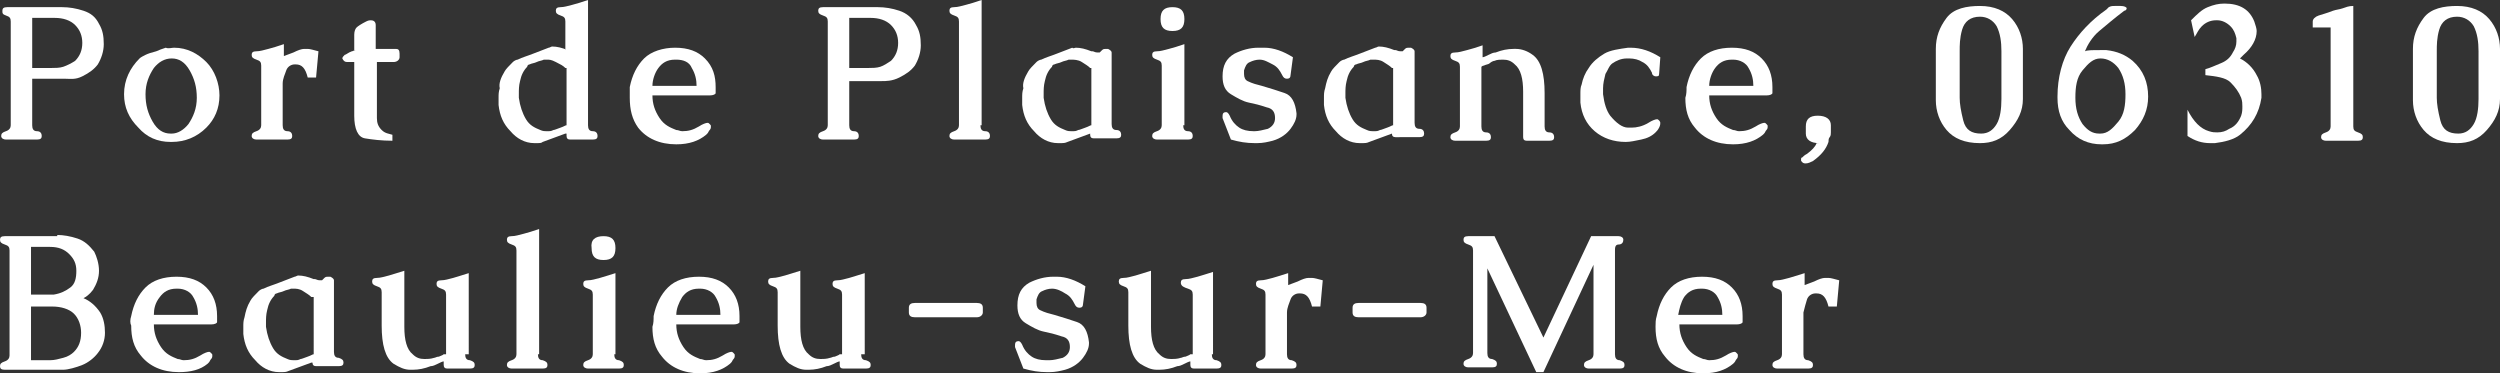
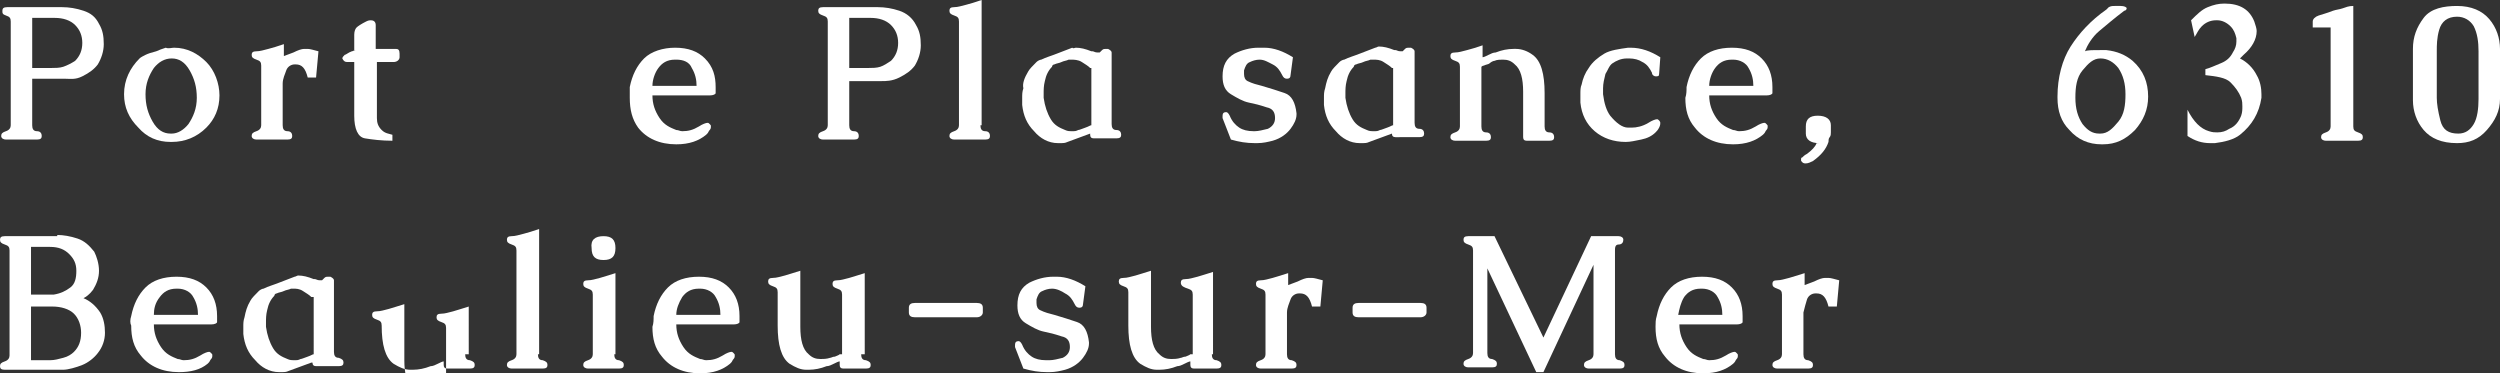
<svg xmlns="http://www.w3.org/2000/svg" xmlns:xlink="http://www.w3.org/1999/xlink" x="0px" y="0px" viewBox="0 0 209.6 31.3" style="enable-background:new 0 0 209.6 31.3;" xml:space="preserve">
  <rect x="0" y="0" width="209.6" height="31.3" fill="#333333" stroke="none" />
  <style type="text/css"> .st0{fill:#F37024;} .st1{clip-path:url(#SVGID_00000036965471606246900740000010383080824445721776_);} .st2{fill:#6B6C6E;} .st3{opacity:0.7;} .st4{fill:#FFFFFF;} .st5{display:none;} .st6{display:inline;fill:#FFFFFF;} .st7{fill:#010101;} </style>
  <g id="Слой_1">
    <g>
      <g>
        <defs>
          <rect id="SVGID_3_" x="-111.1" y="-1044.8" width="1234" height="896" />
        </defs>
        <clipPath id="SVGID_00000074409840947454467510000000269330235313536191_">
          <use xlink:href="#SVGID_3_" style="overflow:visible;" />
        </clipPath>
        <g style="clip-path:url(#SVGID_00000074409840947454467510000000269330235313536191_);">
          <path class="st2" d="M-391.7-482.4l5.9-14.4c15.9,58.1,71.8,5.5,186.7,26.7C-109.9-453.6-134-354.4-51.5-316 c116,54,271.4-133.2,488.7,8.3C724.8-120.5,1069-30,1069-30l-14.6,35.7c0,0-305.3-125-619.5-276.7 c-211.2-102-369.7,39-490.1-17.6c-80.3-37.8-71-126.3-153.5-147.2C-322.4-464.7-378.5-434-391.7-482.4z" />
          <path class="st2" d="M-411.2-434.7l11.2-27.5c10.6,38.7,67,29.4,179.4,66.6c75.8,25,81.2,103.3,159.3,140.3 c124.7,59.2,288.6-39.1,491.5,26.9c343.7,111.7,607.3,275.7,607.3,275.7l-19.9,48.9c0,0-220.8-210.1-595-274.7 c-194.2-33.5-363.8,25.7-492.8-36.2c-75.8-36.3-95.8-104.7-165.1-133.4C-346.3-394.3-403.2-405.7-411.2-434.7z" />
          <path class="st2" d="M-435.6-374.9l12.4-30.4c5.3,19.4,63.2,50.8,172.2,106.4c63,32.2,97.2,91,170.9,126.5 c133.4,64.5,307.4,41.4,494.2,45.5c403.3,8.9,582.8,273.7,582.8,273.7l-21.1,51.8c0,0-142.7-327.2-570.6-272.7 c-182.3,23.2-358,12.6-495.6-54.8c-71.5-34.8-119.6-84.3-176.7-119.6C-373.3-314.4-432.9-365.3-435.6-374.9z" />
        </g>
      </g>
    </g>
    <g>
      <path class="st4" d="M2.7,10.5c0,0.3,0.1,0.5,0.4,0.5s0.4,0.2,0.4,0.4c0,0.2-0.1,0.3-0.4,0.3H0.5c-0.2,0-0.4-0.1-0.4-0.3 c0-0.2,0.1-0.3,0.4-0.4s0.4-0.3,0.4-0.5l0-8.7c0-0.3-0.1-0.4-0.4-0.5S0.2,1.1,0.2,0.9c0-0.2,0.1-0.3,0.4-0.3h4.6 c0.6,0,1.2,0.1,1.8,0.3S8,1.4,8.3,2c0.3,0.5,0.4,1,0.4,1.7c0,0.6-0.2,1.2-0.5,1.7c-0.3,0.4-0.7,0.7-1.3,1S5.9,6.6,5.4,6.6H2.7 V10.5z M2.7,1.5v4.2h1.6c0.3,0,0.7,0,1-0.1S6,5.3,6.3,5.1c0.4-0.4,0.6-0.9,0.6-1.5c0-0.6-0.2-1.1-0.6-1.5c-0.4-0.4-1-0.6-1.7-0.6 H2.7z" />
      <path class="st4" d="M14.6,4c1.1,0,2,0.5,2.7,1.2S18.4,7,18.4,8v0c0,1.1-0.4,2-1.1,2.7c-0.8,0.8-1.8,1.2-2.9,1.2h-0.1 c-1.1,0-2-0.4-2.7-1.2c-0.8-0.8-1.2-1.7-1.2-2.8v0c0-1.2,0.5-2.2,1.3-3c0.1-0.1,0.3-0.2,0.5-0.3s0.5-0.2,0.9-0.3 c0.2-0.1,0.5-0.2,0.8-0.3C14.1,4.1,14.4,4,14.6,4L14.6,4z M14.4,4.9L14.4,4.9c-0.6,0-1.1,0.3-1.5,0.8c-0.4,0.6-0.7,1.3-0.7,2.2 s0.2,1.6,0.6,2.3s0.9,1,1.5,1h0.1c0.5,0,1-0.3,1.4-0.8c0.4-0.6,0.7-1.3,0.7-2.2s-0.2-1.6-0.6-2.3S15,4.9,14.4,4.9z" />
      <path class="st4" d="M23.7,7v3.5c0,0.3,0.1,0.5,0.4,0.5s0.4,0.2,0.4,0.4c0,0.2-0.1,0.3-0.4,0.3h-2.6c-0.2,0-0.4-0.1-0.4-0.3 c0-0.2,0.1-0.3,0.4-0.4s0.4-0.3,0.4-0.5v-5c0-0.3-0.1-0.4-0.4-0.5s-0.4-0.2-0.4-0.4c0-0.2,0.1-0.3,0.4-0.3c0.3,0,0.6-0.1,1-0.2 s0.7-0.2,1.3-0.4v1l0.8-0.3c0.4-0.2,0.7-0.3,0.9-0.3c0.1,0,0.2,0,0.3,0c0.2,0,0.5,0.1,0.9,0.2l-0.2,2.2h-0.7 c-0.2-0.8-0.5-1.1-1-1.1c-0.1,0-0.1,0-0.1,0c-0.3,0-0.6,0.2-0.7,0.5S23.7,6.6,23.7,7z" />
      <path class="st4" d="M29.8,5.2c-0.1,0-0.3,0-0.7,0h0c-0.2,0-0.3-0.1-0.4-0.3v0c0-0.1,0.1-0.2,0.2-0.3c0.1,0,0.3-0.2,0.6-0.3 c0.1,0,0.2-0.1,0.3-0.1c0,0,0,0,0,0s0,0-0.1,0V2.9c0-0.3,0.1-0.5,0.2-0.6s0.4-0.3,0.8-0.5c0.2-0.1,0.3-0.1,0.4-0.1 c0.2,0,0.4,0.1,0.4,0.4v2l1.7,0h0c0.2,0,0.3,0.1,0.3,0.4c0,0.1,0,0.2,0,0.3C33.5,5,33.3,5.2,33,5.2l-1.4,0v4.7 c0,0.4,0.1,0.7,0.4,1s0.6,0.3,0.9,0.4v0.5c-0.9,0-1.7-0.1-2.3-0.2s-0.9-0.8-0.9-1.9V5.2z" />
-       <path class="st4" d="M47.4,11.2l-1.9,0.7C45.4,12,45.2,12,45.1,12h-0.3c-0.8,0-1.5-0.4-2-1c-0.6-0.6-0.9-1.3-1-2.2 c0-0.2,0-0.4,0-0.6c0-0.3,0-0.5,0.1-0.8C41.8,7,42,6.5,42.3,6c0.1-0.2,0.4-0.5,0.7-0.8c0.1-0.1,0.3-0.2,0.4-0.2 c0.4-0.2,0.8-0.3,1.3-0.5s0.8-0.3,1.3-0.5c0.1,0,0.2-0.1,0.3-0.1h0c0.4,0,0.8,0.1,1.3,0.3h0c0,0-0.1,0-0.2-0.1V1.8 c0-0.3-0.1-0.4-0.4-0.5s-0.4-0.2-0.4-0.4c0-0.2,0.1-0.3,0.4-0.3c0.3,0,0.6-0.1,1-0.2s0.7-0.2,1.3-0.4v10.5c0,0.3,0.1,0.5,0.4,0.5 s0.4,0.2,0.4,0.4c0,0.2-0.1,0.3-0.4,0.3h-1.9c-0.2,0-0.3-0.1-0.3-0.3V11.2z M47.4,5.7c-0.2-0.2-0.4-0.3-0.8-0.5S46.1,5,45.8,5h0 c-0.1,0-0.2,0-0.2,0c-0.2,0.1-0.4,0.1-0.6,0.2s-0.4,0.1-0.6,0.2c-0.1,0-0.2,0.1-0.2,0.2c-0.3,0.3-0.5,0.7-0.6,1.2 c-0.1,0.4-0.1,0.7-0.1,1.1c0,0.1,0,0.2,0,0.3c0.1,0.7,0.3,1.3,0.6,1.8c0.3,0.5,0.7,0.7,1.2,0.9c0.2,0.1,0.4,0.1,0.5,0.1 c0.1,0,0.1,0,0.2,0c0.1,0,0.2,0,0.4-0.1c0.1,0,0.3-0.1,0.6-0.2s0.4-0.2,0.5-0.2V5.7z" />
      <path class="st4" d="M52.8,7.3c0.2-1,0.6-1.8,1.2-2.4S55.6,4,56.6,4h0c1.1,0,1.9,0.3,2.5,0.9C59.8,5.6,60,6.4,60,7.3 c0,0.2,0,0.4,0,0.5s-0.2,0.2-0.5,0.2h-4.8c0,0.7,0.2,1.3,0.6,1.9s0.9,0.8,1.4,1c0.2,0,0.3,0.1,0.5,0.1c0.5,0,0.9-0.1,1.4-0.4 c0.3-0.2,0.6-0.3,0.7-0.3c0.1,0,0.1,0,0.2,0.1c0.1,0.1,0.1,0.1,0.1,0.2c0,0.1,0,0.2-0.1,0.3c-0.1,0.1-0.1,0.2-0.2,0.3 s-0.1,0.1-0.1,0.1c-0.6,0.5-1.4,0.8-2.5,0.8c-1.4,0-2.5-0.5-3.2-1.4C53,10,52.8,9.2,52.8,8.2C52.8,7.9,52.8,7.6,52.8,7.3z M54.7,7.2h3.7c0-0.5-0.1-1-0.4-1.5C57.8,5.2,57.3,5,56.7,5h-0.1c-0.7,0-1.1,0.3-1.4,0.7S54.7,6.7,54.7,7.2z" />
      <path class="st4" d="M71.2,10.5c0,0.3,0.1,0.5,0.4,0.5s0.4,0.2,0.4,0.4c0,0.2-0.1,0.3-0.4,0.3H69c-0.2,0-0.4-0.1-0.4-0.3 c0-0.2,0.1-0.3,0.4-0.4s0.4-0.3,0.4-0.5l0-8.7c0-0.3-0.1-0.4-0.4-0.5s-0.4-0.2-0.4-0.4c0-0.2,0.1-0.3,0.4-0.3h4.6 c0.6,0,1.2,0.1,1.8,0.3s1.1,0.6,1.4,1.2c0.3,0.5,0.4,1,0.4,1.7c0,0.6-0.2,1.2-0.5,1.7c-0.3,0.4-0.7,0.7-1.3,1s-1.1,0.3-1.5,0.3 h-2.7V10.5z M71.2,1.5v4.2h1.6c0.3,0,0.7,0,1-0.1s0.6-0.3,0.9-0.5c0.4-0.4,0.6-0.9,0.6-1.5c0-0.6-0.2-1.1-0.6-1.5 c-0.4-0.4-1-0.6-1.7-0.6H71.2z" />
      <path class="st4" d="M82.2,10.5c0,0.3,0.1,0.5,0.4,0.5s0.4,0.2,0.4,0.4c0,0.2-0.1,0.3-0.4,0.3H80c-0.2,0-0.4-0.1-0.4-0.3 c0-0.2,0.1-0.3,0.4-0.4s0.4-0.3,0.4-0.5V1.8c0-0.3-0.1-0.4-0.4-0.5s-0.4-0.2-0.4-0.4c0-0.2,0.1-0.3,0.4-0.3c0.3,0,0.6-0.1,1-0.2 s0.7-0.2,1.3-0.4V10.5z" />
      <path class="st4" d="M91.4,11.2l-1.9,0.7C89.3,12,89.1,12,89,12h-0.3c-0.8,0-1.5-0.4-2-1c-0.6-0.6-0.9-1.3-1-2.2 c0-0.2,0-0.4,0-0.6c0-0.3,0-0.5,0.1-0.8C85.7,7,85.9,6.5,86.2,6c0.1-0.2,0.4-0.5,0.7-0.8c0.1-0.1,0.3-0.2,0.4-0.2 c0.4-0.2,0.8-0.3,1.3-0.5s0.8-0.3,1.3-0.5C90,4.1,90.1,4,90.2,4h0c0.4,0,0.8,0.1,1.3,0.3c0.1,0,0.1,0,0.1,0c0.1,0,0.2,0.1,0.4,0.1 c0,0,0.1,0,0.1,0c0,0,0.1,0,0.1,0c0.1-0.1,0.2-0.2,0.2-0.2c0.1-0.1,0.2-0.1,0.3-0.1c0.1,0,0.1,0,0.2,0c0.2,0.1,0.3,0.2,0.3,0.3v6 c0,0.3,0.1,0.5,0.4,0.5s0.4,0.2,0.4,0.4c0,0.2-0.1,0.3-0.4,0.3h-1.9c-0.2,0-0.3-0.1-0.3-0.3V11.2z M91.4,5.7 c-0.2-0.2-0.4-0.3-0.7-0.5S90,5,89.8,5h0c-0.1,0-0.2,0-0.2,0c-0.2,0.1-0.4,0.1-0.6,0.2s-0.4,0.1-0.6,0.2c-0.1,0-0.2,0.1-0.2,0.2 c-0.3,0.3-0.5,0.7-0.6,1.2c-0.1,0.4-0.1,0.7-0.1,1.1c0,0.1,0,0.2,0,0.3c0.1,0.7,0.3,1.3,0.6,1.8c0.3,0.5,0.7,0.7,1.2,0.9 c0.2,0.1,0.4,0.1,0.5,0.1c0.1,0,0.1,0,0.2,0c0.1,0,0.2,0,0.4-0.1c0.1,0,0.3-0.1,0.6-0.2s0.4-0.2,0.5-0.2V5.7z" />
-       <path class="st4" d="M99.2,10.5c0,0.3,0.1,0.5,0.4,0.5s0.4,0.2,0.4,0.4c0,0.2-0.1,0.3-0.4,0.3H97c-0.2,0-0.4-0.1-0.4-0.3 c0-0.2,0.1-0.3,0.4-0.4s0.4-0.3,0.4-0.5v-5c0-0.3-0.1-0.4-0.4-0.5s-0.4-0.2-0.4-0.4c0-0.2,0.1-0.3,0.4-0.3c0.3,0,0.6-0.1,1-0.2 s0.7-0.2,1.3-0.4V10.5z M98.3,0.6c0.7,0,1,0.3,1,1c0,0.7-0.3,1-1,1s-1-0.3-1-1C97.3,0.9,97.6,0.6,98.3,0.6z" />
      <path class="st4" d="M106,4c0.8,0,1.6,0.3,2.4,0.8l-0.2,1.5c0,0.2-0.1,0.3-0.3,0.3h0c-0.2,0-0.3-0.1-0.4-0.3 c-0.2-0.4-0.4-0.7-0.8-0.9s-0.7-0.4-1.1-0.4h0c-0.3,0-0.6,0.1-0.8,0.2c-0.3,0.1-0.4,0.4-0.5,0.7c0,0.1,0,0.2,0,0.3 c0,0.3,0.1,0.5,0.3,0.6c0.4,0.2,0.8,0.3,1.2,0.4c0.7,0.2,1.3,0.4,1.9,0.6s0.9,0.8,1,1.7v0.1c0,0.4-0.2,0.8-0.5,1.2 c-0.3,0.4-0.8,0.8-1.5,1c-0.4,0.1-0.8,0.2-1.3,0.2h-0.2c-0.7,0-1.3-0.1-2-0.3l-0.7-1.8l0-0.2c0-0.2,0.1-0.3,0.3-0.3h0 c0.1,0,0.2,0.1,0.3,0.3c0.2,0.5,0.5,0.8,0.8,1s0.7,0.3,1.2,0.3h0.1c0.3,0,0.7-0.1,1.1-0.2c0.4-0.2,0.6-0.5,0.6-0.9v0 c0-0.5-0.2-0.8-0.7-0.9c-0.6-0.2-1-0.3-1.5-0.4c-0.5-0.1-1-0.4-1.5-0.7c-0.5-0.3-0.7-0.8-0.7-1.5v0c0-0.9,0.3-1.5,1-1.9 c0.6-0.3,1.3-0.5,2-0.5C105.9,4,106,4,106,4z" />
      <path class="st4" d="M116.7,11.2l-1.9,0.7c-0.2,0.1-0.4,0.1-0.5,0.1H114c-0.8,0-1.5-0.4-2-1c-0.6-0.6-0.9-1.3-1-2.2 c0-0.2,0-0.4,0-0.6c0-0.3,0-0.5,0.1-0.8c0.1-0.5,0.2-0.9,0.5-1.4c0.1-0.2,0.4-0.5,0.7-0.8c0.1-0.1,0.3-0.2,0.4-0.2 c0.4-0.2,0.8-0.3,1.3-0.5s0.8-0.3,1.3-0.5c0.1,0,0.2-0.1,0.3-0.1h0c0.4,0,0.8,0.1,1.3,0.3c0.1,0,0.1,0,0.1,0 c0.1,0,0.2,0.1,0.4,0.1c0,0,0.1,0,0.1,0c0,0,0.1,0,0.1,0c0.1-0.1,0.2-0.2,0.2-0.2c0.1-0.1,0.2-0.1,0.3-0.1c0.1,0,0.1,0,0.2,0 c0.2,0.1,0.3,0.2,0.3,0.3v6c0,0.3,0.1,0.5,0.4,0.5s0.4,0.2,0.4,0.4c0,0.2-0.1,0.3-0.4,0.3H117c-0.2,0-0.3-0.1-0.3-0.3V11.2z M116.7,5.7c-0.2-0.2-0.4-0.3-0.7-0.5S115.4,5,115.1,5h0c-0.1,0-0.2,0-0.2,0c-0.2,0.1-0.4,0.1-0.6,0.2s-0.4,0.1-0.6,0.2 c-0.1,0-0.2,0.1-0.2,0.2c-0.3,0.3-0.5,0.7-0.6,1.2c-0.1,0.4-0.1,0.7-0.1,1.1c0,0.1,0,0.2,0,0.3c0.1,0.7,0.3,1.3,0.6,1.8 c0.3,0.5,0.7,0.7,1.2,0.9c0.2,0.1,0.4,0.1,0.5,0.1c0.1,0,0.1,0,0.2,0c0.1,0,0.2,0,0.4-0.1c0.1,0,0.3-0.1,0.6-0.2s0.4-0.2,0.5-0.2 V5.7z" />
      <path class="st4" d="M124.3,4.8c0.1,0,0.3-0.1,0.5-0.2s0.4-0.2,0.6-0.2c0.5-0.2,1-0.3,1.5-0.3c0.1,0,0.1,0,0.2,0 c0.5,0,1,0.2,1.4,0.5c0.7,0.5,1,1.6,1,3.2v2.8c0,0.3,0.1,0.5,0.4,0.5s0.4,0.2,0.4,0.4c0,0.2-0.1,0.3-0.4,0.3h-1.9 c-0.2,0-0.3-0.1-0.3-0.3V7.7c0-1.1-0.2-1.9-0.7-2.3c-0.3-0.3-0.6-0.4-1-0.4c-0.2,0-0.5,0-0.7,0.1c-0.1,0-0.3,0.1-0.4,0.2 s-0.3,0.1-0.5,0.2c-0.1,0-0.2,0.1-0.2,0.1v5c0,0.3,0.1,0.5,0.4,0.5s0.4,0.2,0.4,0.4c0,0.2-0.1,0.3-0.4,0.3h-2.6 c-0.2,0-0.4-0.1-0.4-0.3c0-0.2,0.1-0.3,0.4-0.4s0.4-0.3,0.4-0.5v-5c0-0.3-0.1-0.4-0.4-0.5s-0.4-0.2-0.4-0.4c0-0.2,0.1-0.3,0.4-0.3 c0.3,0,0.6-0.1,1-0.2s0.7-0.2,1.3-0.4V4.8z" />
      <path class="st4" d="M136.5,4h0.2c0.9,0,1.7,0.3,2.5,0.8l-0.1,1.4c0,0.2-0.1,0.2-0.3,0.2h0c-0.1,0-0.3-0.1-0.3-0.3 c-0.2-0.4-0.4-0.7-0.8-0.9c-0.3-0.2-0.7-0.3-1.1-0.3h-0.2c-0.5,0-0.9,0.2-1.2,0.4c-0.3,0.2-0.4,0.6-0.6,0.9 c-0.1,0.4-0.2,0.8-0.2,1.2c0,0.2,0,0.3,0,0.5c0.1,0.8,0.3,1.4,0.6,1.8c0.5,0.6,1,1,1.5,1c0.1,0,0.2,0,0.3,0c0.4,0,0.9-0.1,1.4-0.4 c0.3-0.2,0.6-0.3,0.7-0.3c0.1,0,0.1,0,0.2,0.1c0,0,0.1,0.1,0.1,0.2c0,0.1,0,0.2-0.1,0.4c-0.1,0.2-0.2,0.3-0.3,0.4 c-0.3,0.3-0.7,0.5-1.2,0.6s-0.9,0.2-1.3,0.2c-1,0-1.9-0.3-2.6-0.9s-1.1-1.4-1.2-2.4c0-0.2,0-0.5,0-0.7c0-0.3,0-0.6,0.1-0.8 c0.1-0.5,0.3-1,0.6-1.4c0.3-0.5,0.8-0.9,1.3-1.2S135.8,4.1,136.5,4z" />
      <path class="st4" d="M141.4,7.3c0.2-1,0.6-1.8,1.2-2.4s1.5-0.9,2.6-0.9h0c1.1,0,1.9,0.3,2.5,0.9c0.6,0.6,0.9,1.4,0.9,2.4 c0,0.2,0,0.4,0,0.5s-0.2,0.2-0.5,0.2h-4.8c0,0.7,0.2,1.3,0.6,1.9s0.9,0.8,1.4,1c0.2,0,0.3,0.1,0.5,0.1c0.5,0,0.9-0.1,1.4-0.4 c0.3-0.2,0.6-0.3,0.7-0.3c0.1,0,0.1,0,0.2,0.1c0.1,0.1,0.1,0.1,0.1,0.2c0,0.1,0,0.2-0.1,0.3c-0.1,0.1-0.1,0.2-0.2,0.3 s-0.1,0.1-0.1,0.1c-0.6,0.5-1.4,0.8-2.5,0.8c-1.4,0-2.5-0.5-3.2-1.4c-0.6-0.7-0.8-1.5-0.8-2.5C141.4,7.9,141.4,7.6,141.4,7.3z M143.3,7.2h3.7c0-0.5-0.1-1-0.4-1.5c-0.2-0.4-0.7-0.7-1.3-0.7h-0.1c-0.7,0-1.1,0.3-1.4,0.7S143.3,6.7,143.3,7.2z" />
      <path class="st4" d="M152.4,9.7c0.7,0,1.1,0.3,1.1,0.8v0.6c0,0.1,0,0.3-0.1,0.4s-0.1,0.3-0.1,0.4c-0.2,0.6-0.6,1.1-1.3,1.6 c-0.2,0.1-0.4,0.2-0.6,0.2c-0.1,0-0.2,0-0.3-0.1c-0.1-0.1-0.1-0.1-0.1-0.2s0-0.2,0.1-0.2c0.1-0.1,0.2-0.2,0.4-0.3 c0.4-0.3,0.7-0.6,0.8-0.9h0.2c-0.7,0-1.1-0.3-1.1-0.8v-0.6C151.4,10,151.7,9.7,152.4,9.7z" />
-       <path class="st4" d="M166,0.5c1.2,0,2.1,0.4,2.7,1.1s0.9,1.6,0.9,2.5v4.2c0,1-0.4,1.8-1.1,2.6S167,12,166,12 c-1.3,0-2.2-0.4-2.8-1.1s-0.9-1.6-0.9-2.5V4.1c0-1,0.3-1.8,0.9-2.6S164.9,0.5,166,0.5z M166,1.4c-0.8,0-1.3,0.4-1.5,1.1 s-0.2,1.3-0.2,1.8v3.9c0,0.5,0.1,1.1,0.3,1.9s0.7,1.1,1.5,1.1c0.6,0,1-0.3,1.3-0.8s0.4-1.3,0.4-2.1V4.3c0-0.8-0.1-1.5-0.4-2.1 C167.1,1.7,166.6,1.4,166,1.4L166,1.4z" />
      <path class="st4" d="M174.8,4.3c0.2-0.1,0.6-0.1,1.3-0.1c0.2,0,0.3,0,0.5,0c0.9,0.1,1.6,0.4,2.2,0.9c0.9,0.8,1.3,1.8,1.3,3 c0,1.1-0.4,2-1.1,2.8c-0.8,0.8-1.6,1.2-2.7,1.2h-0.1c-1.1,0-2-0.4-2.7-1.2c-0.7-0.7-1-1.6-1-2.7V8.1c0-1.6,0.4-3.1,1.1-4.2 s1.7-2.2,3-3.1l0.2-0.2c0.2-0.1,0.3-0.1,0.5-0.1h0c0.2,0,0.3,0,0.5,0c0.3,0,0.5,0.1,0.5,0.2c0,0.1-0.1,0.2-0.2,0.2 c-0.8,0.6-1.5,1.2-2.1,1.7S175,3.8,174.8,4.3z M176.1,4.9c-0.6,0-1,0.4-1.5,1S174,7.3,174,8.2s0.2,1.6,0.6,2.2 c0.4,0.5,0.8,0.8,1.4,0.8h0.1c0.6,0,1-0.4,1.5-1s0.6-1.4,0.6-2.3c0-0.9-0.2-1.6-0.6-2.2C177.2,5.2,176.7,4.9,176.1,4.9L176.1,4.9z " />
      <path class="st4" d="M187.8,11.3c-0.5,0.4-1.3,0.6-2.1,0.7c-0.1,0-0.3,0-0.4,0c-0.7,0-1.3-0.2-1.9-0.6l0-2.2 c0.5,1,1.1,1.6,1.8,1.8c0.3,0.1,0.5,0.1,0.7,0.1c0.4,0,0.7-0.1,1-0.3c0.5-0.2,0.8-0.6,1-1.1c0.1-0.3,0.1-0.5,0.1-0.8 c0-0.2,0-0.4-0.1-0.7c-0.2-0.5-0.5-0.9-0.9-1.3s-1.2-0.5-2.1-0.6l0-0.5c0.4-0.1,0.8-0.3,1.3-0.5s0.8-0.5,1-0.9 c0.2-0.3,0.3-0.6,0.3-0.9c0-0.1,0-0.2,0-0.3c-0.1-0.4-0.2-0.7-0.5-1c-0.3-0.3-0.7-0.5-1.1-0.5h-0.1c-0.5,0-0.9,0.2-1.2,0.5 c-0.3,0.3-0.4,0.6-0.6,0.9l-0.3-1.4c0.5-0.5,0.9-0.9,1.4-1.1s0.9-0.3,1.4-0.3c1.3,0,2.1,0.5,2.5,1.5c0.1,0.3,0.2,0.6,0.2,0.8 c0,0.7-0.4,1.4-1.1,2c-0.2,0.2-0.3,0.3-0.3,0.3c0.6,0.3,1.1,0.8,1.4,1.4c0.3,0.5,0.4,1.1,0.4,1.6c0,0.1,0,0.2,0,0.3 C189.4,9.5,188.8,10.5,187.8,11.3z" />
      <path class="st4" d="M195,11.8c-0.2,0-0.4-0.1-0.4-0.3c0-0.2,0.1-0.3,0.4-0.4s0.4-0.3,0.4-0.5V2.3h-1.5V1.8c0-0.2,0.2-0.4,0.5-0.5 s0.7-0.2,1.2-0.4c0.3-0.1,0.5-0.1,0.8-0.2s0.5-0.2,0.9-0.2v10.1c0,0.3,0.1,0.4,0.4,0.5s0.4,0.2,0.4,0.4c0,0.2-0.1,0.3-0.4,0.3H195 z" />
      <path class="st4" d="M206,0.5c1.2,0,2.1,0.4,2.7,1.1s0.9,1.6,0.9,2.5v4.2c0,1-0.4,1.8-1.1,2.6S207,12,206,12 c-1.3,0-2.2-0.4-2.8-1.1s-0.9-1.6-0.9-2.5V4.1c0-1,0.3-1.8,0.9-2.6S204.9,0.5,206,0.5z M206,1.4c-0.8,0-1.3,0.4-1.5,1.1 s-0.2,1.3-0.2,1.8v3.9c0,0.5,0.1,1.1,0.3,1.9s0.7,1.1,1.5,1.1c0.6,0,1-0.3,1.3-0.8s0.4-1.3,0.4-2.1V4.3c0-0.8-0.1-1.5-0.4-2.1 C207.1,1.7,206.6,1.4,206,1.4L206,1.4z" />
      <path class="st4" d="M4.8,19.7c0.5,0,1.1,0.1,1.7,0.3c0.6,0.2,1,0.6,1.4,1.1c0.2,0.4,0.4,1,0.4,1.6c0,0.6-0.2,1.1-0.5,1.6 C7.5,24.7,7.2,24.9,7,25c0.5,0.2,1,0.6,1.4,1.2c0.3,0.5,0.4,1.1,0.4,1.7c0,0.6-0.2,1.2-0.6,1.7c-0.3,0.4-0.8,0.8-1.3,1 S5.7,31,5.3,31H0.4C0.1,31,0,30.9,0,30.7c0-0.2,0.1-0.3,0.4-0.4s0.4-0.3,0.4-0.5V21c0-0.3-0.1-0.4-0.4-0.5S0,20.3,0,20.1 c0-0.2,0.1-0.3,0.4-0.3H4.8z M2.6,24.7h1.9c0.6-0.1,1-0.3,1.4-0.6c0.4-0.3,0.5-0.8,0.5-1.4c0-0.6-0.2-1-0.6-1.4 c-0.4-0.4-0.9-0.6-1.6-0.6H2.6V24.7z M2.6,25.7v4.5h1.6c0.4,0,0.7-0.1,1.1-0.2c0.4-0.1,0.7-0.3,0.9-0.5c0.4-0.4,0.6-0.9,0.6-1.6 c0-0.6-0.2-1.2-0.6-1.6c-0.4-0.4-1.1-0.6-1.8-0.6H2.6z" />
      <path class="st4" d="M11,26.5c0.2-1,0.6-1.8,1.2-2.4s1.5-0.9,2.6-0.9h0c1.1,0,1.9,0.3,2.5,0.9c0.6,0.6,0.9,1.4,0.9,2.4 c0,0.2,0,0.4,0,0.5c0,0.1-0.2,0.2-0.5,0.2h-4.8c0,0.7,0.2,1.3,0.6,1.9s0.9,0.8,1.4,1c0.2,0,0.3,0.1,0.5,0.1c0.5,0,0.9-0.1,1.4-0.4 c0.3-0.2,0.6-0.3,0.7-0.3c0.1,0,0.1,0,0.2,0.1c0.1,0.1,0.1,0.1,0.1,0.2c0,0.1,0,0.2-0.1,0.3c-0.1,0.1-0.1,0.2-0.2,0.3 s-0.1,0.1-0.1,0.1C16.8,31,16,31.2,15,31.2c-1.4,0-2.5-0.5-3.2-1.4c-0.6-0.7-0.8-1.5-0.8-2.5C10.9,27.1,10.9,26.8,11,26.5z M12.9,26.4h3.7c0-0.5-0.1-1-0.4-1.5c-0.2-0.4-0.7-0.7-1.3-0.7h-0.1c-0.7,0-1.1,0.3-1.4,0.7C13,25.4,12.9,25.9,12.9,26.4z" />
      <path class="st4" d="M26.1,30.4l-1.9,0.7c-0.2,0.1-0.4,0.1-0.5,0.1h-0.3c-0.8,0-1.5-0.4-2-1c-0.6-0.6-0.9-1.3-1-2.2 c0-0.2,0-0.4,0-0.6c0-0.3,0-0.5,0.1-0.8c0.1-0.5,0.2-0.9,0.5-1.4c0.1-0.2,0.4-0.5,0.7-0.8c0.1-0.1,0.3-0.2,0.4-0.2 c0.4-0.2,0.8-0.3,1.3-0.5s0.8-0.3,1.3-0.5c0.1,0,0.2-0.1,0.3-0.1h0c0.4,0,0.8,0.1,1.3,0.3c0.1,0,0.1,0,0.1,0 c0.1,0,0.2,0.1,0.4,0.1c0,0,0.1,0,0.1,0c0,0,0.1,0,0.1,0c0.1-0.1,0.2-0.2,0.2-0.2c0.1-0.1,0.2-0.1,0.3-0.1c0.1,0,0.1,0,0.2,0 c0.2,0.1,0.3,0.2,0.3,0.3v6c0,0.3,0.1,0.5,0.4,0.5c0.3,0.1,0.4,0.2,0.4,0.4c0,0.2-0.1,0.3-0.4,0.3h-1.9c-0.2,0-0.3-0.1-0.3-0.3 V30.4z M26.1,24.9c-0.2-0.2-0.4-0.3-0.7-0.5s-0.6-0.2-0.8-0.2h0c-0.1,0-0.2,0-0.2,0c-0.2,0.1-0.4,0.1-0.6,0.2s-0.4,0.1-0.6,0.2 c-0.1,0-0.2,0.1-0.2,0.2c-0.3,0.3-0.5,0.7-0.6,1.2c-0.1,0.4-0.1,0.7-0.1,1.1c0,0.1,0,0.2,0,0.3c0.1,0.7,0.3,1.3,0.6,1.8 c0.3,0.5,0.7,0.7,1.2,0.9c0.2,0.1,0.4,0.1,0.5,0.1c0.1,0,0.1,0,0.2,0c0.1,0,0.2,0,0.4-0.1c0.1,0,0.3-0.1,0.6-0.2 c0.3-0.1,0.4-0.2,0.5-0.2V24.9z" />
-       <path class="st4" d="M39,29.7c0,0.3,0.1,0.5,0.4,0.5c0.3,0.1,0.4,0.2,0.4,0.4c0,0.2-0.1,0.3-0.4,0.3h-1.9c-0.2,0-0.3-0.1-0.3-0.3 v-0.3c-0.1,0-0.3,0.1-0.5,0.2s-0.4,0.2-0.6,0.2c-0.5,0.2-1,0.3-1.5,0.3c-0.1,0-0.2,0-0.2,0c-0.5,0-0.9-0.2-1.4-0.5 c-0.7-0.5-1-1.6-1-3.2v-2.8c0-0.3-0.1-0.4-0.4-0.5s-0.4-0.2-0.4-0.4c0-0.2,0.1-0.3,0.4-0.3c0.3,0,0.6-0.1,1-0.2 c0.3-0.1,0.7-0.2,1.3-0.4v4.7c0,1.1,0.2,1.9,0.7,2.3c0.3,0.3,0.6,0.4,1,0.4c0.2,0,0.5,0,0.8-0.1c0.1,0,0.2-0.1,0.4-0.1 c0.2-0.1,0.3-0.1,0.4-0.2c0,0,0.1,0,0.1,0l0.1,0v-5c0-0.3-0.1-0.4-0.4-0.5s-0.4-0.2-0.4-0.4c0-0.2,0.1-0.3,0.4-0.3 c0.3,0,0.6-0.1,1-0.2c0.3-0.1,0.7-0.2,1.3-0.4V29.7z" />
+       <path class="st4" d="M39,29.7c0,0.3,0.1,0.5,0.4,0.5c0.3,0.1,0.4,0.2,0.4,0.4c0,0.2-0.1,0.3-0.4,0.3h-1.9c-0.2,0-0.3-0.1-0.3-0.3 v-0.3c-0.1,0-0.3,0.1-0.5,0.2s-0.4,0.2-0.6,0.2c-0.5,0.2-1,0.3-1.5,0.3c-0.1,0-0.2,0-0.2,0c-0.5,0-0.9-0.2-1.4-0.5 c-0.7-0.5-1-1.6-1-3.2c0-0.3-0.1-0.4-0.4-0.5s-0.4-0.2-0.4-0.4c0-0.2,0.1-0.3,0.4-0.3c0.3,0,0.6-0.1,1-0.2 c0.3-0.1,0.7-0.2,1.3-0.4v4.7c0,1.1,0.2,1.9,0.7,2.3c0.3,0.3,0.6,0.4,1,0.4c0.2,0,0.5,0,0.8-0.1c0.1,0,0.2-0.1,0.4-0.1 c0.2-0.1,0.3-0.1,0.4-0.2c0,0,0.1,0,0.1,0l0.1,0v-5c0-0.3-0.1-0.4-0.4-0.5s-0.4-0.2-0.4-0.4c0-0.2,0.1-0.3,0.4-0.3 c0.3,0,0.6-0.1,1-0.2c0.3-0.1,0.7-0.2,1.3-0.4V29.7z" />
      <path class="st4" d="M45.1,29.7c0,0.3,0.1,0.5,0.4,0.5c0.3,0.1,0.4,0.2,0.4,0.4c0,0.2-0.1,0.3-0.4,0.3h-2.6 c-0.2,0-0.4-0.1-0.4-0.3c0-0.2,0.1-0.3,0.4-0.4c0.3-0.1,0.4-0.3,0.4-0.5V21c0-0.3-0.1-0.4-0.4-0.5s-0.4-0.2-0.4-0.4 c0-0.2,0.1-0.3,0.4-0.3c0.3,0,0.6-0.1,1-0.2s0.7-0.2,1.3-0.4V29.7z" />
      <path class="st4" d="M51.5,29.7c0,0.3,0.1,0.5,0.4,0.5c0.3,0.1,0.4,0.2,0.4,0.4c0,0.2-0.1,0.3-0.4,0.3h-2.6 c-0.2,0-0.4-0.1-0.4-0.3c0-0.2,0.1-0.3,0.4-0.4c0.3-0.1,0.4-0.3,0.4-0.5v-5c0-0.3-0.1-0.4-0.4-0.5s-0.4-0.2-0.4-0.4 c0-0.2,0.1-0.3,0.4-0.3c0.3,0,0.6-0.1,1-0.2c0.3-0.1,0.7-0.2,1.3-0.4V29.7z M50.6,19.8c0.7,0,1,0.3,1,1c0,0.7-0.3,1-1,1 s-1-0.3-1-1C49.5,20.1,49.9,19.8,50.6,19.8z" />
      <path class="st4" d="M54.8,26.5c0.2-1,0.6-1.8,1.2-2.4s1.5-0.9,2.6-0.9h0c1.1,0,1.9,0.3,2.5,0.9c0.6,0.6,0.9,1.4,0.9,2.4 c0,0.2,0,0.4,0,0.5c0,0.1-0.2,0.2-0.5,0.2h-4.8c0,0.7,0.2,1.3,0.6,1.9s0.9,0.8,1.4,1c0.2,0,0.3,0.1,0.5,0.1c0.5,0,0.9-0.1,1.4-0.4 c0.3-0.2,0.6-0.3,0.7-0.3c0.1,0,0.1,0,0.2,0.1c0.1,0.1,0.1,0.1,0.1,0.2c0,0.1,0,0.2-0.1,0.3c-0.1,0.1-0.1,0.2-0.2,0.3 s-0.1,0.1-0.1,0.1c-0.6,0.5-1.4,0.8-2.5,0.8c-1.4,0-2.5-0.5-3.2-1.4c-0.6-0.7-0.8-1.5-0.8-2.5C54.8,27.1,54.8,26.8,54.8,26.5z M56.7,26.4h3.7c0-0.5-0.1-1-0.4-1.5c-0.2-0.4-0.7-0.7-1.3-0.7h-0.1c-0.7,0-1.1,0.3-1.4,0.7C56.9,25.4,56.7,25.9,56.7,26.4z" />
      <path class="st4" d="M72.2,29.7c0,0.3,0.1,0.5,0.4,0.5c0.3,0.1,0.4,0.2,0.4,0.4c0,0.2-0.1,0.3-0.4,0.3h-1.9 c-0.2,0-0.3-0.1-0.3-0.3v-0.3c-0.1,0-0.3,0.1-0.5,0.2s-0.4,0.2-0.6,0.2c-0.5,0.2-1,0.3-1.5,0.3c-0.1,0-0.2,0-0.2,0 c-0.5,0-0.9-0.2-1.4-0.5c-0.7-0.5-1-1.6-1-3.2v-2.8c0-0.3-0.1-0.4-0.4-0.5s-0.4-0.2-0.4-0.4c0-0.2,0.1-0.3,0.4-0.3 c0.3,0,0.6-0.1,1-0.2c0.3-0.1,0.7-0.2,1.3-0.4v4.7c0,1.1,0.2,1.9,0.7,2.3c0.3,0.3,0.6,0.4,1,0.4c0.2,0,0.5,0,0.8-0.1 c0.1,0,0.2-0.1,0.4-0.1c0.2-0.1,0.3-0.1,0.4-0.2c0,0,0.1,0,0.1,0l0.1,0v-5c0-0.3-0.1-0.4-0.4-0.5s-0.4-0.2-0.4-0.4 c0-0.2,0.1-0.3,0.4-0.3c0.3,0,0.6-0.1,1-0.2c0.3-0.1,0.7-0.2,1.3-0.4V29.7z" />
      <path class="st4" d="M76.7,25.4h5.2c0.3,0,0.5,0.1,0.5,0.4v0.4c0,0.2-0.2,0.4-0.5,0.4h-5.2c-0.3,0-0.5-0.1-0.5-0.4v-0.4 C76.2,25.5,76.4,25.4,76.7,25.4z" />
      <path class="st4" d="M88.6,23.2c0.8,0,1.6,0.3,2.4,0.8l-0.2,1.5c0,0.2-0.1,0.3-0.3,0.3h0c-0.2,0-0.3-0.1-0.4-0.3 c-0.2-0.4-0.4-0.7-0.8-0.9c-0.3-0.2-0.7-0.4-1.1-0.4h0c-0.3,0-0.6,0.1-0.8,0.2c-0.3,0.1-0.4,0.4-0.5,0.7c0,0.1,0,0.2,0,0.3 c0,0.3,0.1,0.5,0.3,0.6c0.4,0.2,0.8,0.3,1.2,0.4c0.7,0.2,1.3,0.4,1.9,0.6s0.9,0.8,1,1.7v0.1c0,0.4-0.2,0.8-0.5,1.2 c-0.3,0.4-0.8,0.8-1.5,1c-0.4,0.1-0.8,0.2-1.3,0.2h-0.2c-0.7,0-1.3-0.1-2-0.3l-0.7-1.8l0-0.2c0-0.2,0.1-0.3,0.3-0.3h0 c0.1,0,0.2,0.1,0.3,0.3c0.2,0.5,0.5,0.8,0.8,1s0.7,0.3,1.2,0.3H88c0.3,0,0.7-0.1,1.1-0.2c0.4-0.2,0.6-0.5,0.6-0.9v0 c0-0.5-0.2-0.8-0.7-0.9c-0.6-0.2-1-0.3-1.5-0.4c-0.5-0.1-1-0.4-1.5-0.7c-0.5-0.3-0.7-0.8-0.7-1.5v0c0-0.9,0.3-1.5,1-1.9 c0.6-0.3,1.3-0.5,2-0.5C88.5,23.2,88.5,23.2,88.6,23.2z" />
      <path class="st4" d="M101.6,29.7c0,0.3,0.1,0.5,0.4,0.5c0.3,0.1,0.4,0.2,0.4,0.4c0,0.2-0.1,0.3-0.4,0.3h-1.9 c-0.2,0-0.3-0.1-0.3-0.3v-0.3c-0.1,0-0.3,0.1-0.5,0.2s-0.4,0.2-0.6,0.2c-0.5,0.2-1,0.3-1.5,0.3c-0.1,0-0.2,0-0.2,0 c-0.5,0-0.9-0.2-1.4-0.5c-0.7-0.5-1-1.6-1-3.2v-2.8c0-0.3-0.1-0.4-0.4-0.5s-0.4-0.2-0.4-0.4c0-0.2,0.1-0.3,0.4-0.3 c0.3,0,0.6-0.1,1-0.2c0.3-0.1,0.7-0.2,1.3-0.4v4.7c0,1.1,0.2,1.9,0.7,2.3c0.3,0.3,0.6,0.4,1,0.4c0.2,0,0.5,0,0.8-0.1 c0.1,0,0.2-0.1,0.4-0.1c0.2-0.1,0.3-0.1,0.4-0.2c0,0,0.1,0,0.1,0l0.1,0v-5c0-0.3-0.1-0.4-0.4-0.5S99,24,99,23.7 c0-0.2,0.1-0.3,0.4-0.3c0.3,0,0.6-0.1,1-0.2c0.3-0.1,0.7-0.2,1.3-0.4V29.7z" />
      <path class="st4" d="M107.9,26.2v3.5c0,0.3,0.1,0.5,0.4,0.5c0.3,0.1,0.4,0.2,0.4,0.4c0,0.2-0.1,0.3-0.4,0.3h-2.6 c-0.2,0-0.4-0.1-0.4-0.3c0-0.2,0.1-0.3,0.4-0.4c0.3-0.1,0.4-0.3,0.4-0.5v-5c0-0.3-0.1-0.4-0.4-0.5s-0.4-0.2-0.4-0.4 c0-0.2,0.1-0.3,0.4-0.3c0.3,0,0.6-0.1,1-0.2c0.3-0.1,0.7-0.2,1.3-0.4v1l0.8-0.3c0.4-0.2,0.7-0.3,0.9-0.3c0.1,0,0.2,0,0.3,0 c0.2,0,0.5,0.1,0.9,0.2l-0.2,2.2H110c-0.2-0.8-0.5-1.1-1-1.1c-0.1,0-0.1,0-0.1,0c-0.3,0-0.6,0.2-0.7,0.5S107.9,25.8,107.9,26.2z" />
      <path class="st4" d="M113.9,25.4h5.2c0.3,0,0.5,0.1,0.5,0.4v0.4c0,0.2-0.2,0.4-0.5,0.4h-5.2c-0.3,0-0.5-0.1-0.5-0.4v-0.4 C113.4,25.5,113.6,25.4,113.9,25.4z" />
      <path class="st4" d="M135.4,21v8.7c0,0.3,0.1,0.5,0.4,0.5c0.3,0.1,0.4,0.2,0.4,0.4c0,0.2-0.1,0.3-0.4,0.3h-2.6 c-0.2,0-0.4-0.1-0.4-0.3c0-0.2,0.1-0.3,0.4-0.4c0.3-0.1,0.4-0.3,0.4-0.5v-7.5l-4.2,9h-0.6l-4.1-8.7v7.1c0,0.3,0.1,0.5,0.4,0.5 c0.3,0.1,0.4,0.2,0.4,0.4c0,0.2-0.1,0.3-0.4,0.3h-2c-0.2,0-0.4-0.1-0.4-0.3c0-0.2,0.1-0.3,0.4-0.4c0.3-0.1,0.4-0.3,0.4-0.5V21 c0-0.3-0.1-0.4-0.4-0.5s-0.4-0.2-0.4-0.4c0-0.2,0.1-0.3,0.4-0.3h2.2l4.1,8.5l4-8.5h2.3c0.2,0,0.4,0.1,0.4,0.3 c0,0.2-0.1,0.4-0.4,0.4S135.4,20.8,135.4,21z" />
      <path class="st4" d="M138.9,26.5c0.2-1,0.6-1.8,1.2-2.4s1.5-0.9,2.6-0.9h0c1.1,0,1.9,0.3,2.5,0.9c0.6,0.6,0.9,1.4,0.9,2.4 c0,0.2,0,0.4,0,0.5c0,0.1-0.2,0.2-0.5,0.2h-4.8c0,0.7,0.2,1.3,0.6,1.9s0.9,0.8,1.4,1c0.2,0,0.3,0.1,0.5,0.1c0.5,0,0.9-0.1,1.4-0.4 c0.3-0.2,0.6-0.3,0.7-0.3c0.1,0,0.1,0,0.2,0.1c0.1,0.1,0.1,0.1,0.1,0.2c0,0.1,0,0.2-0.1,0.3c-0.1,0.1-0.1,0.2-0.2,0.3 s-0.1,0.1-0.1,0.1c-0.6,0.5-1.4,0.8-2.5,0.8c-1.4,0-2.5-0.5-3.2-1.4c-0.6-0.7-0.8-1.5-0.8-2.5C138.8,27.1,138.8,26.8,138.9,26.5z M140.7,26.4h3.7c0-0.5-0.1-1-0.4-1.5c-0.2-0.4-0.7-0.7-1.3-0.7h-0.1c-0.7,0-1.1,0.3-1.4,0.7C140.9,25.4,140.8,25.9,140.7,26.4z" />
      <path class="st4" d="M151.2,26.2v3.5c0,0.3,0.1,0.5,0.4,0.5c0.3,0.1,0.4,0.2,0.4,0.4c0,0.2-0.1,0.3-0.4,0.3H149 c-0.2,0-0.4-0.1-0.4-0.3c0-0.2,0.1-0.3,0.4-0.4c0.3-0.1,0.4-0.3,0.4-0.5v-5c0-0.3-0.1-0.4-0.4-0.5s-0.4-0.2-0.4-0.4 c0-0.2,0.1-0.3,0.4-0.3c0.3,0,0.6-0.1,1-0.2c0.3-0.1,0.7-0.2,1.3-0.4v1l0.8-0.3c0.4-0.2,0.7-0.3,0.9-0.3c0.1,0,0.2,0,0.3,0 c0.2,0,0.5,0.1,0.9,0.2l-0.2,2.2h-0.7c-0.2-0.8-0.5-1.1-1-1.1c-0.1,0-0.1,0-0.1,0c-0.3,0-0.6,0.2-0.7,0.5S151.3,25.8,151.2,26.2z" />
    </g>
  </g>
  <g id="Слой_2"> </g>
</svg>